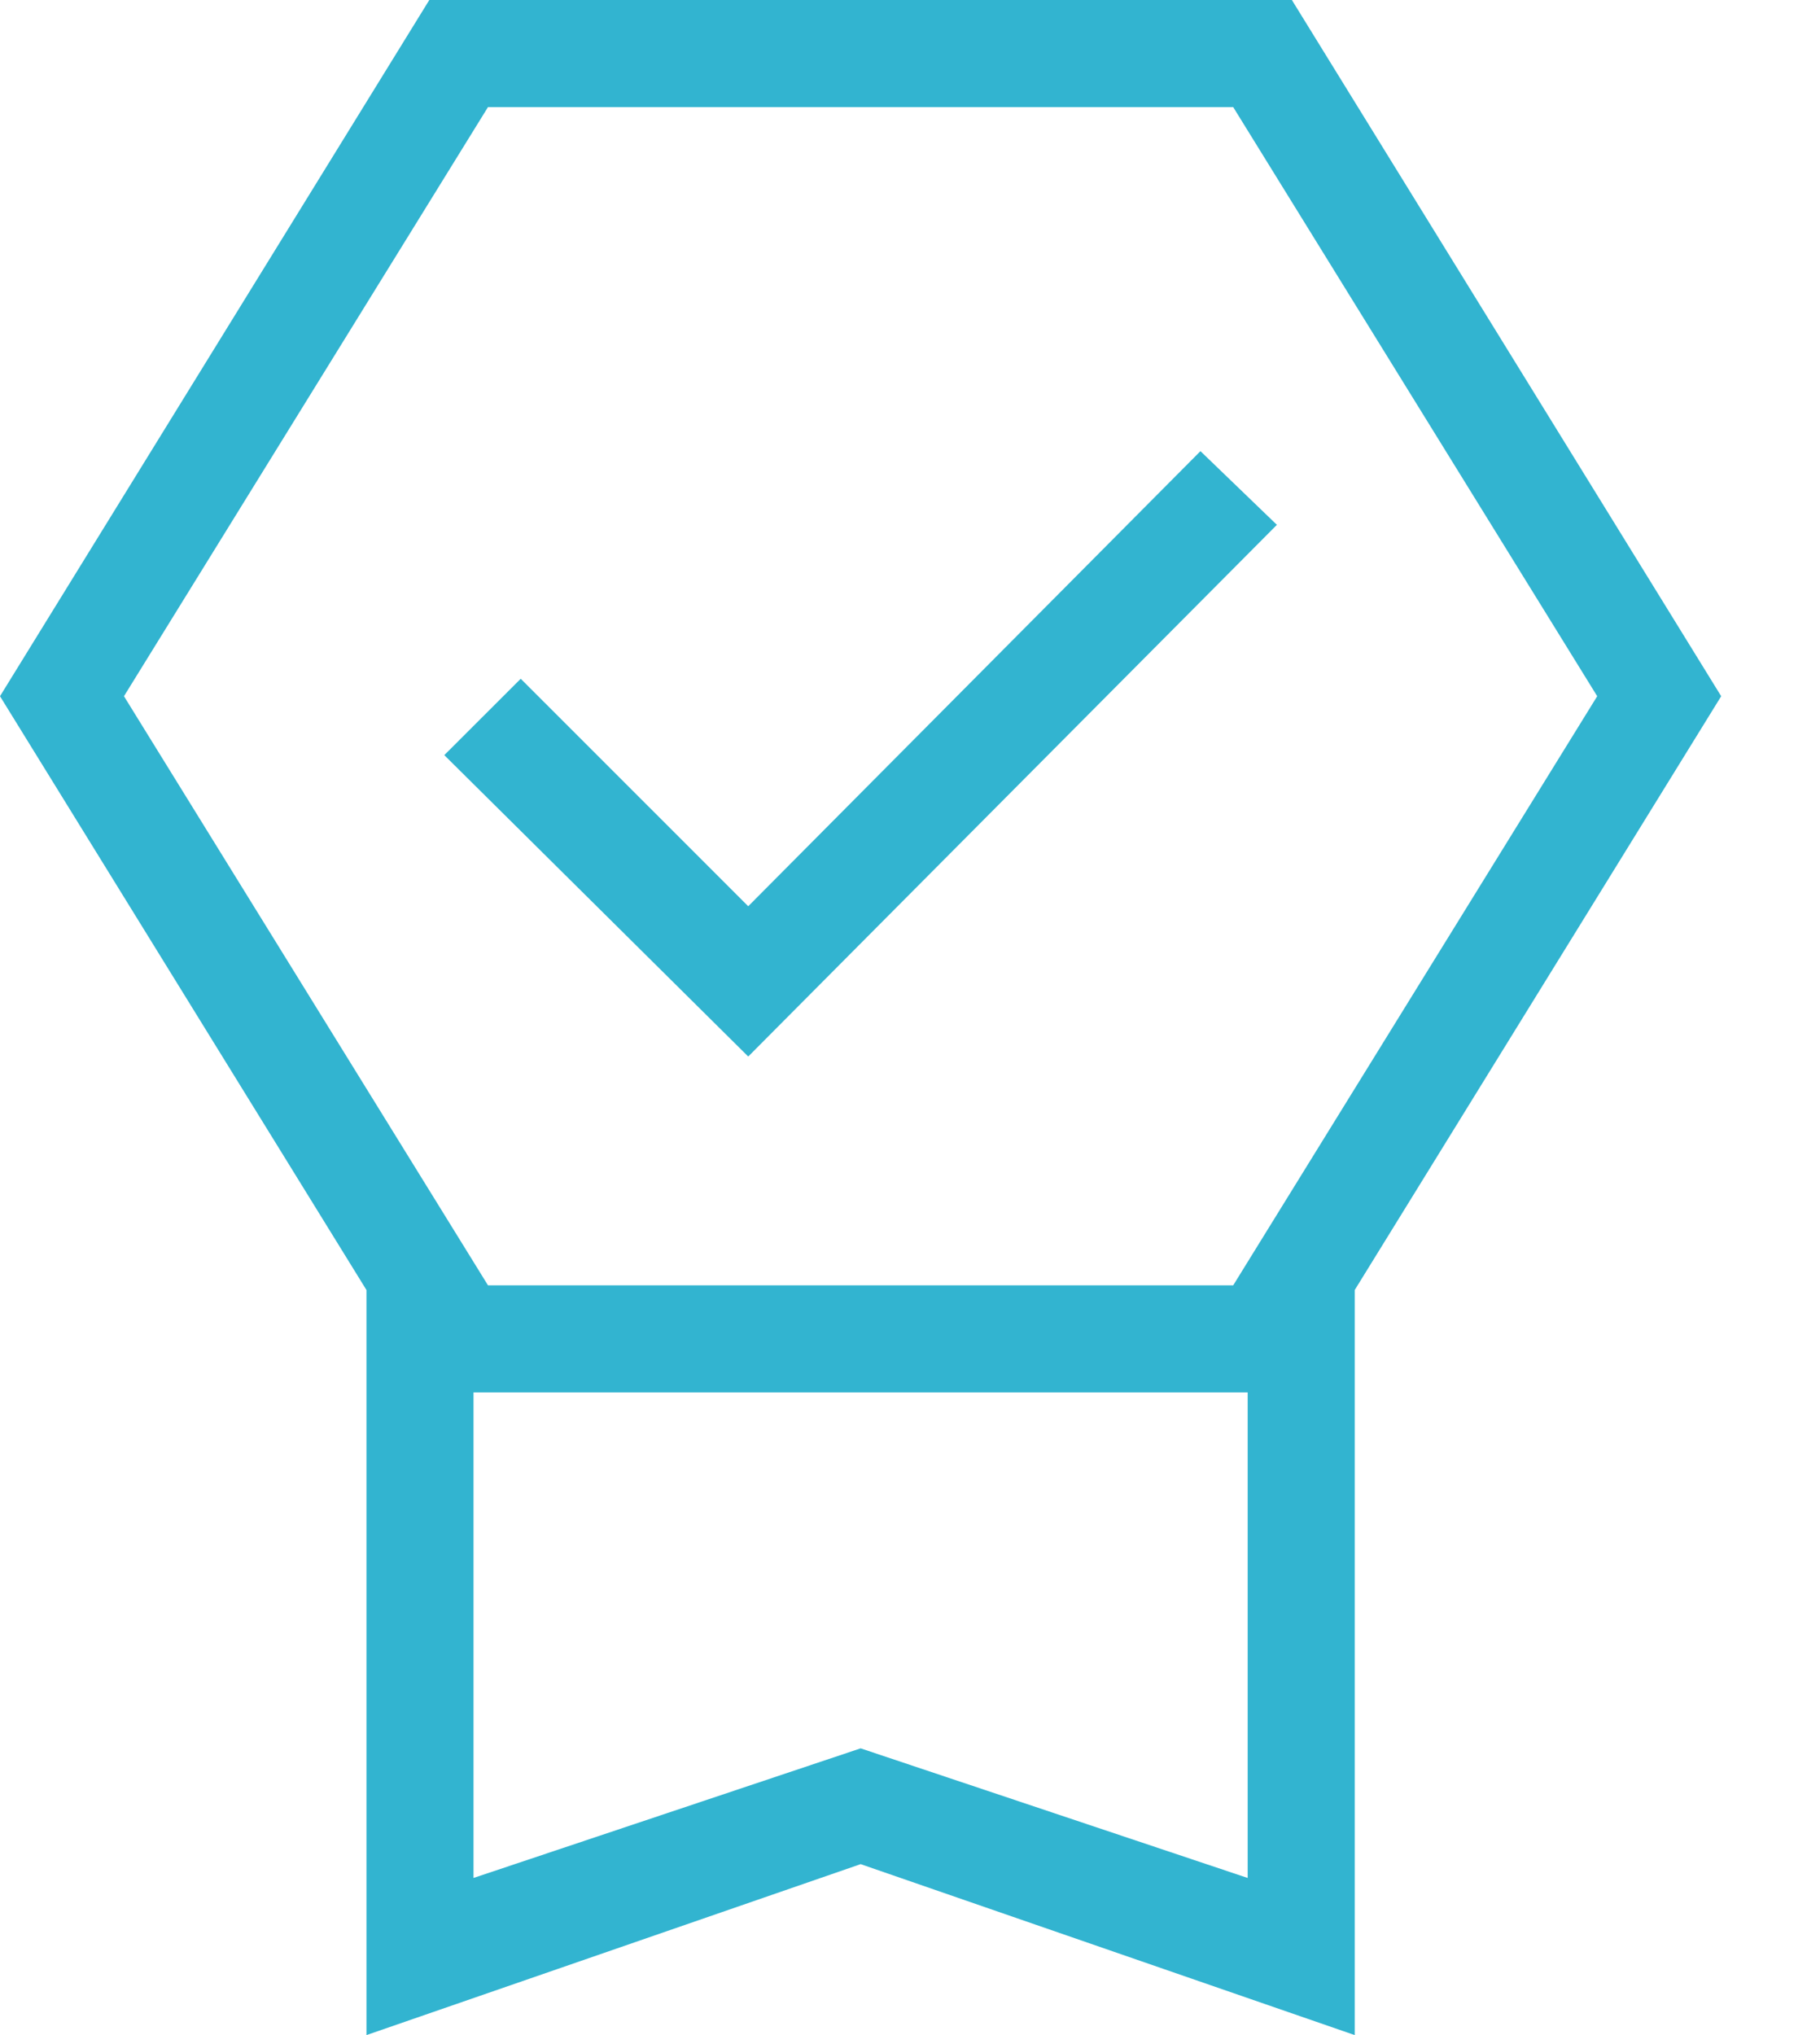
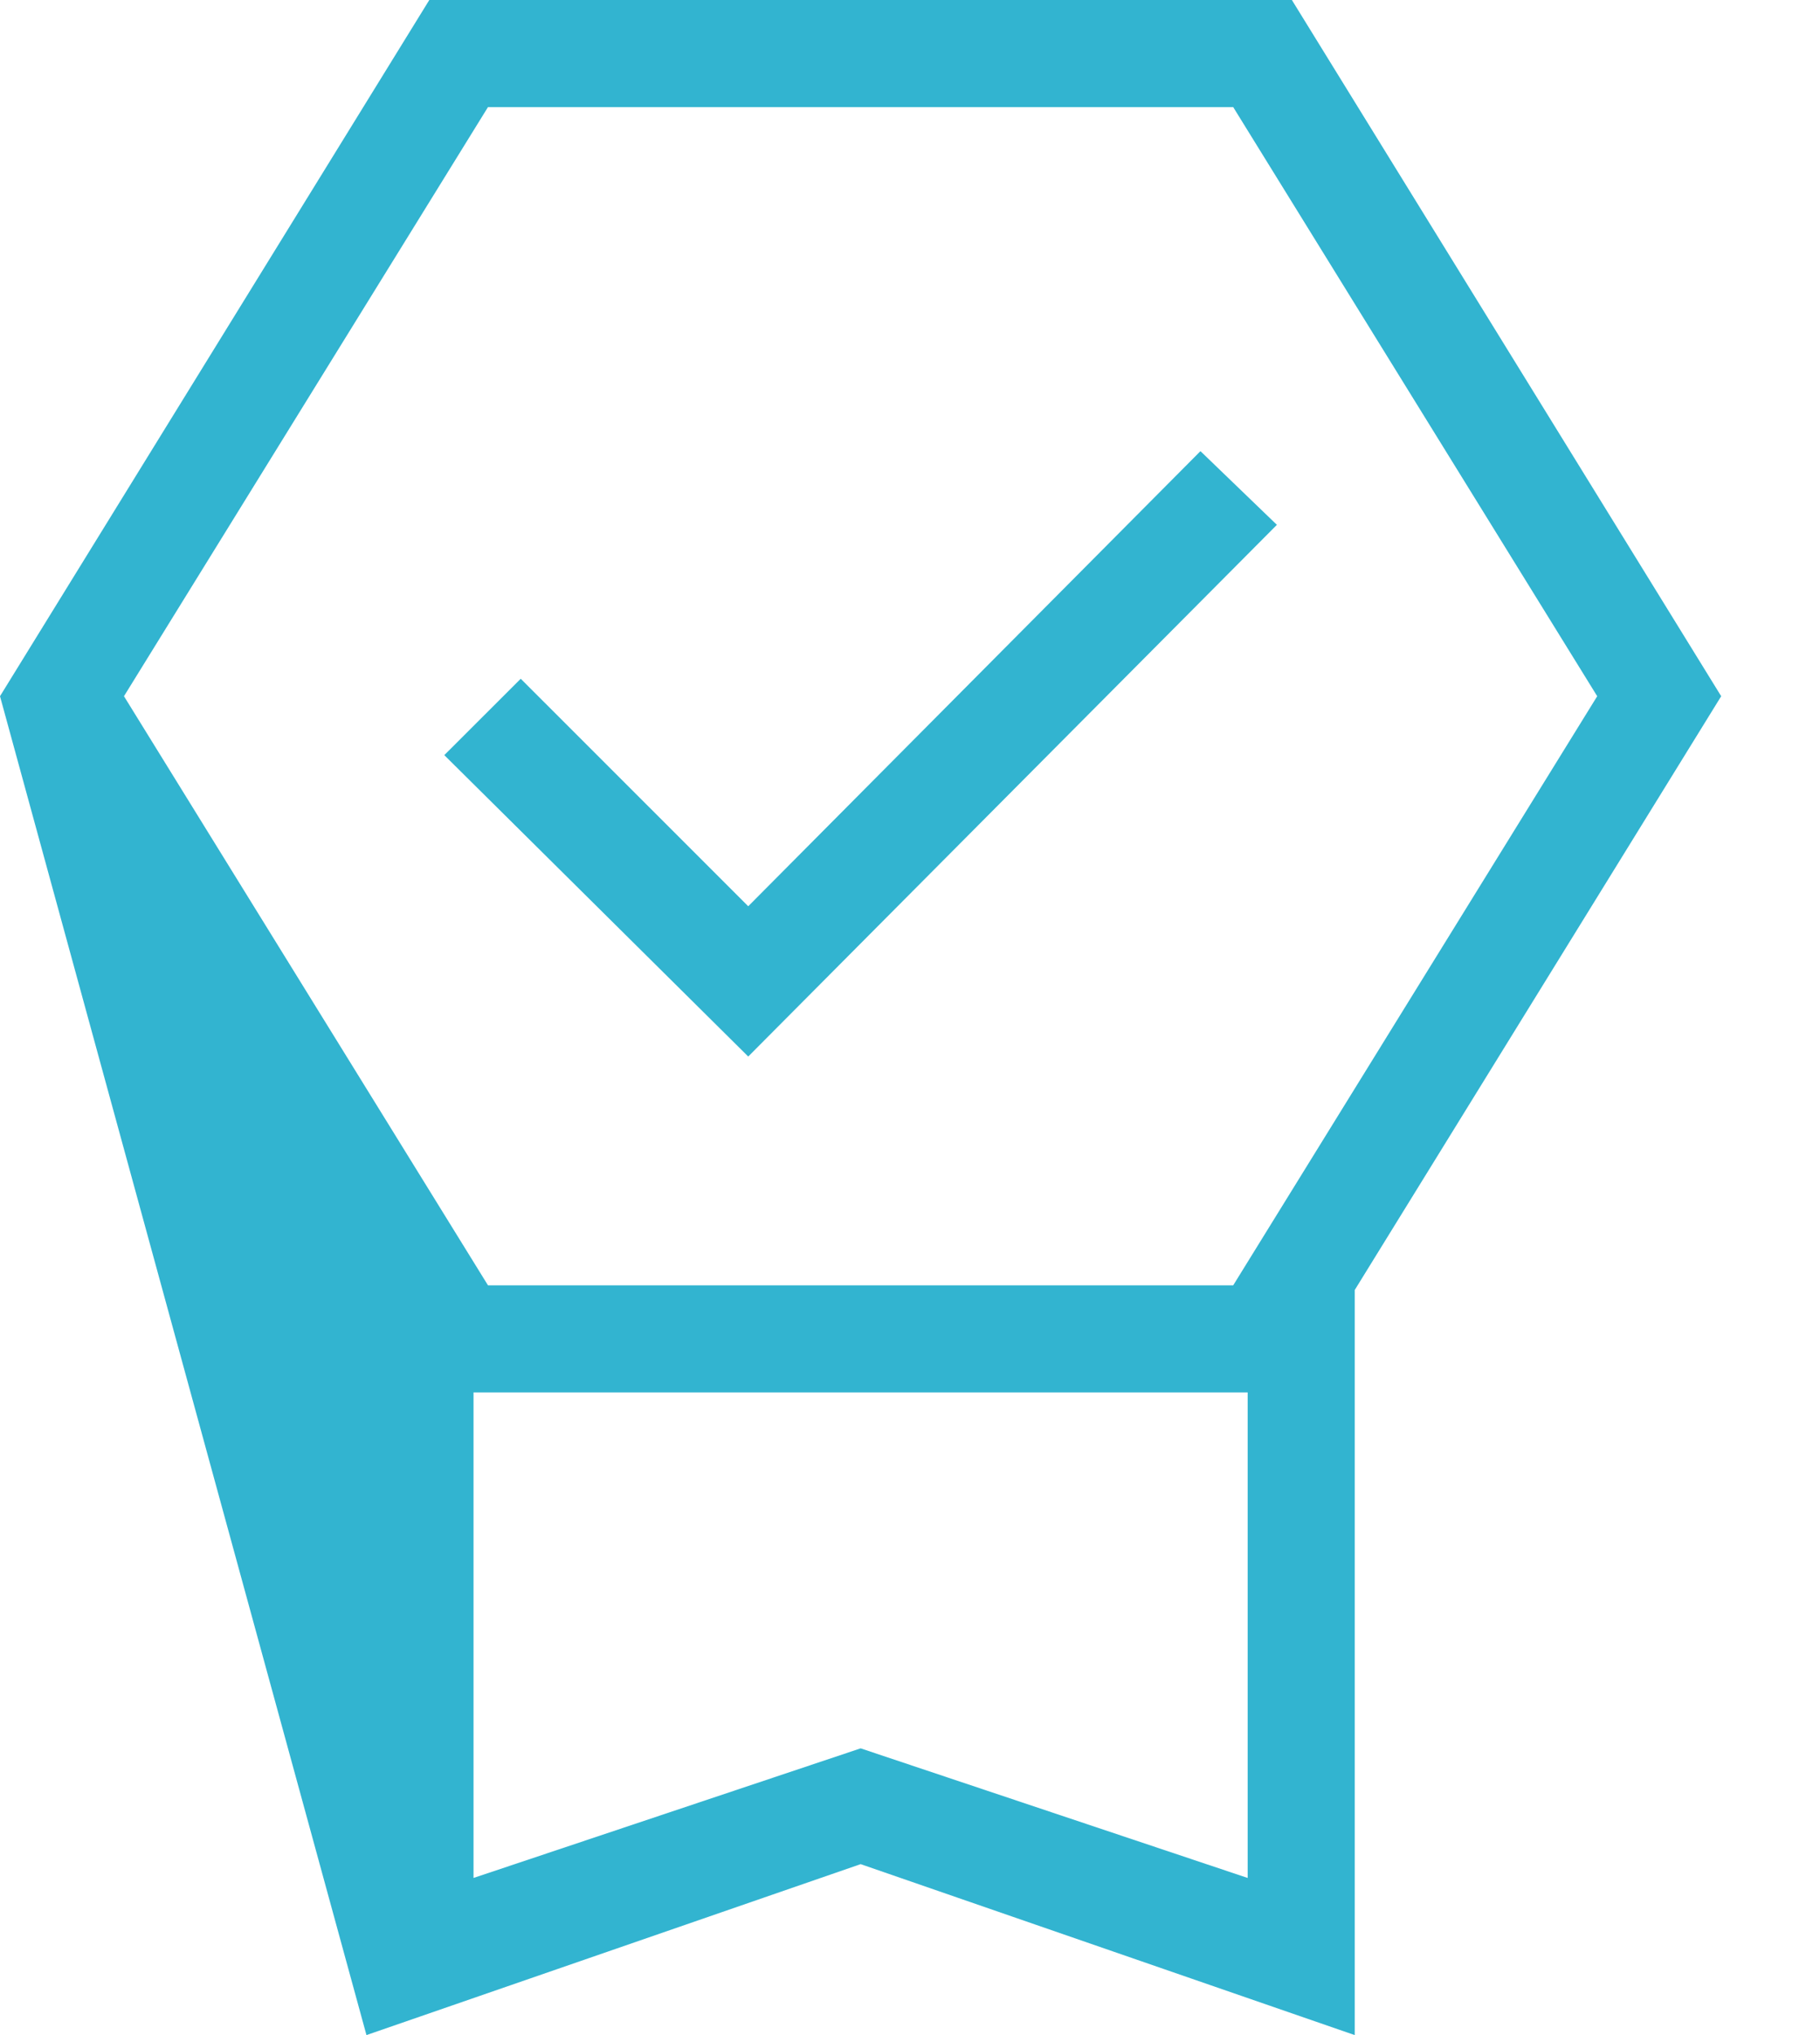
<svg xmlns="http://www.w3.org/2000/svg" width="17" height="19" viewBox="0 0 17 19" fill="none">
-   <path d="M3.423 19V12.044L0 6.5L4.01 0H12.067L16.077 6.5L12.654 12.044V19L8.039 17.404L3.423 19ZM4.423 17.533L8.039 16.323L11.654 17.533V13H4.423V17.533ZM4.558 1L1.158 6.5L4.558 12H11.519L14.919 6.5L11.519 1H4.558ZM6.989 9.864L4.15 7.05L4.864 6.337L6.989 8.461L11.213 4.212L11.927 4.9L6.989 9.864Z" fill="#32B4D0" />
+   <path d="M3.423 19L0 6.5L4.01 0H12.067L16.077 6.5L12.654 12.044V19L8.039 17.404L3.423 19ZM4.423 17.533L8.039 16.323L11.654 17.533V13H4.423V17.533ZM4.558 1L1.158 6.5L4.558 12H11.519L14.919 6.5L11.519 1H4.558ZM6.989 9.864L4.15 7.05L4.864 6.337L6.989 8.461L11.213 4.212L11.927 4.9L6.989 9.864Z" fill="#32B4D0" />
</svg>